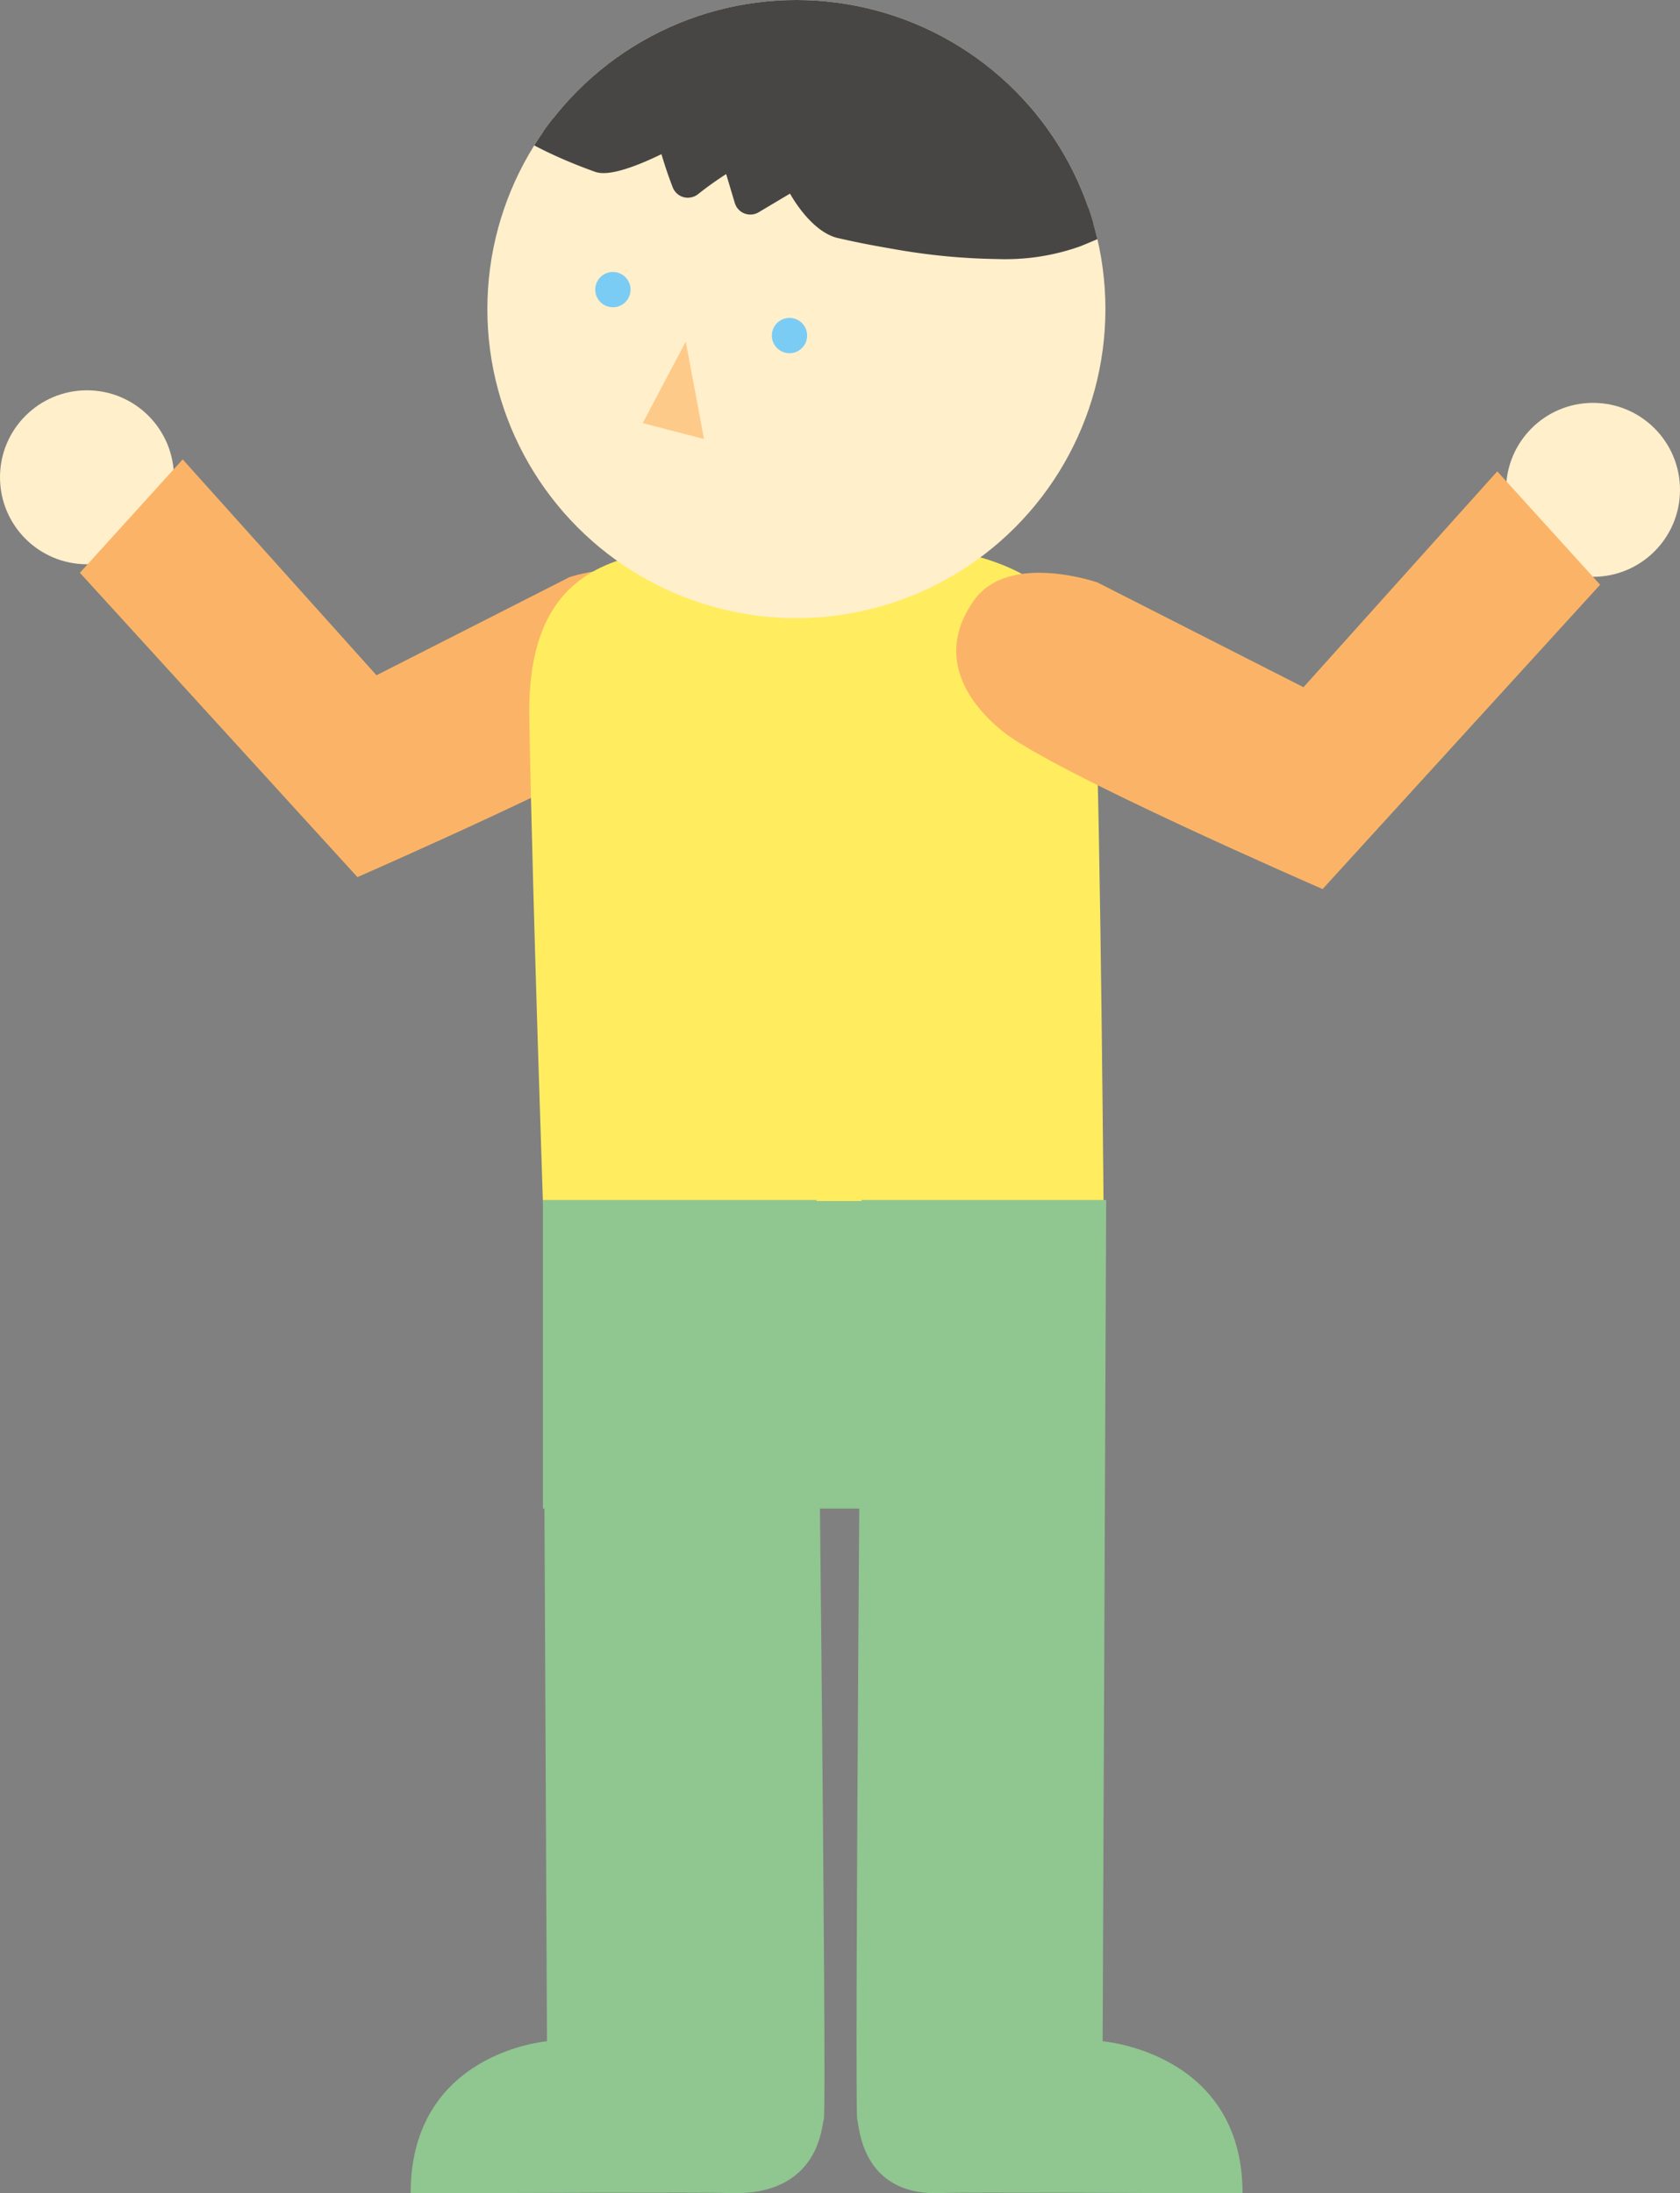
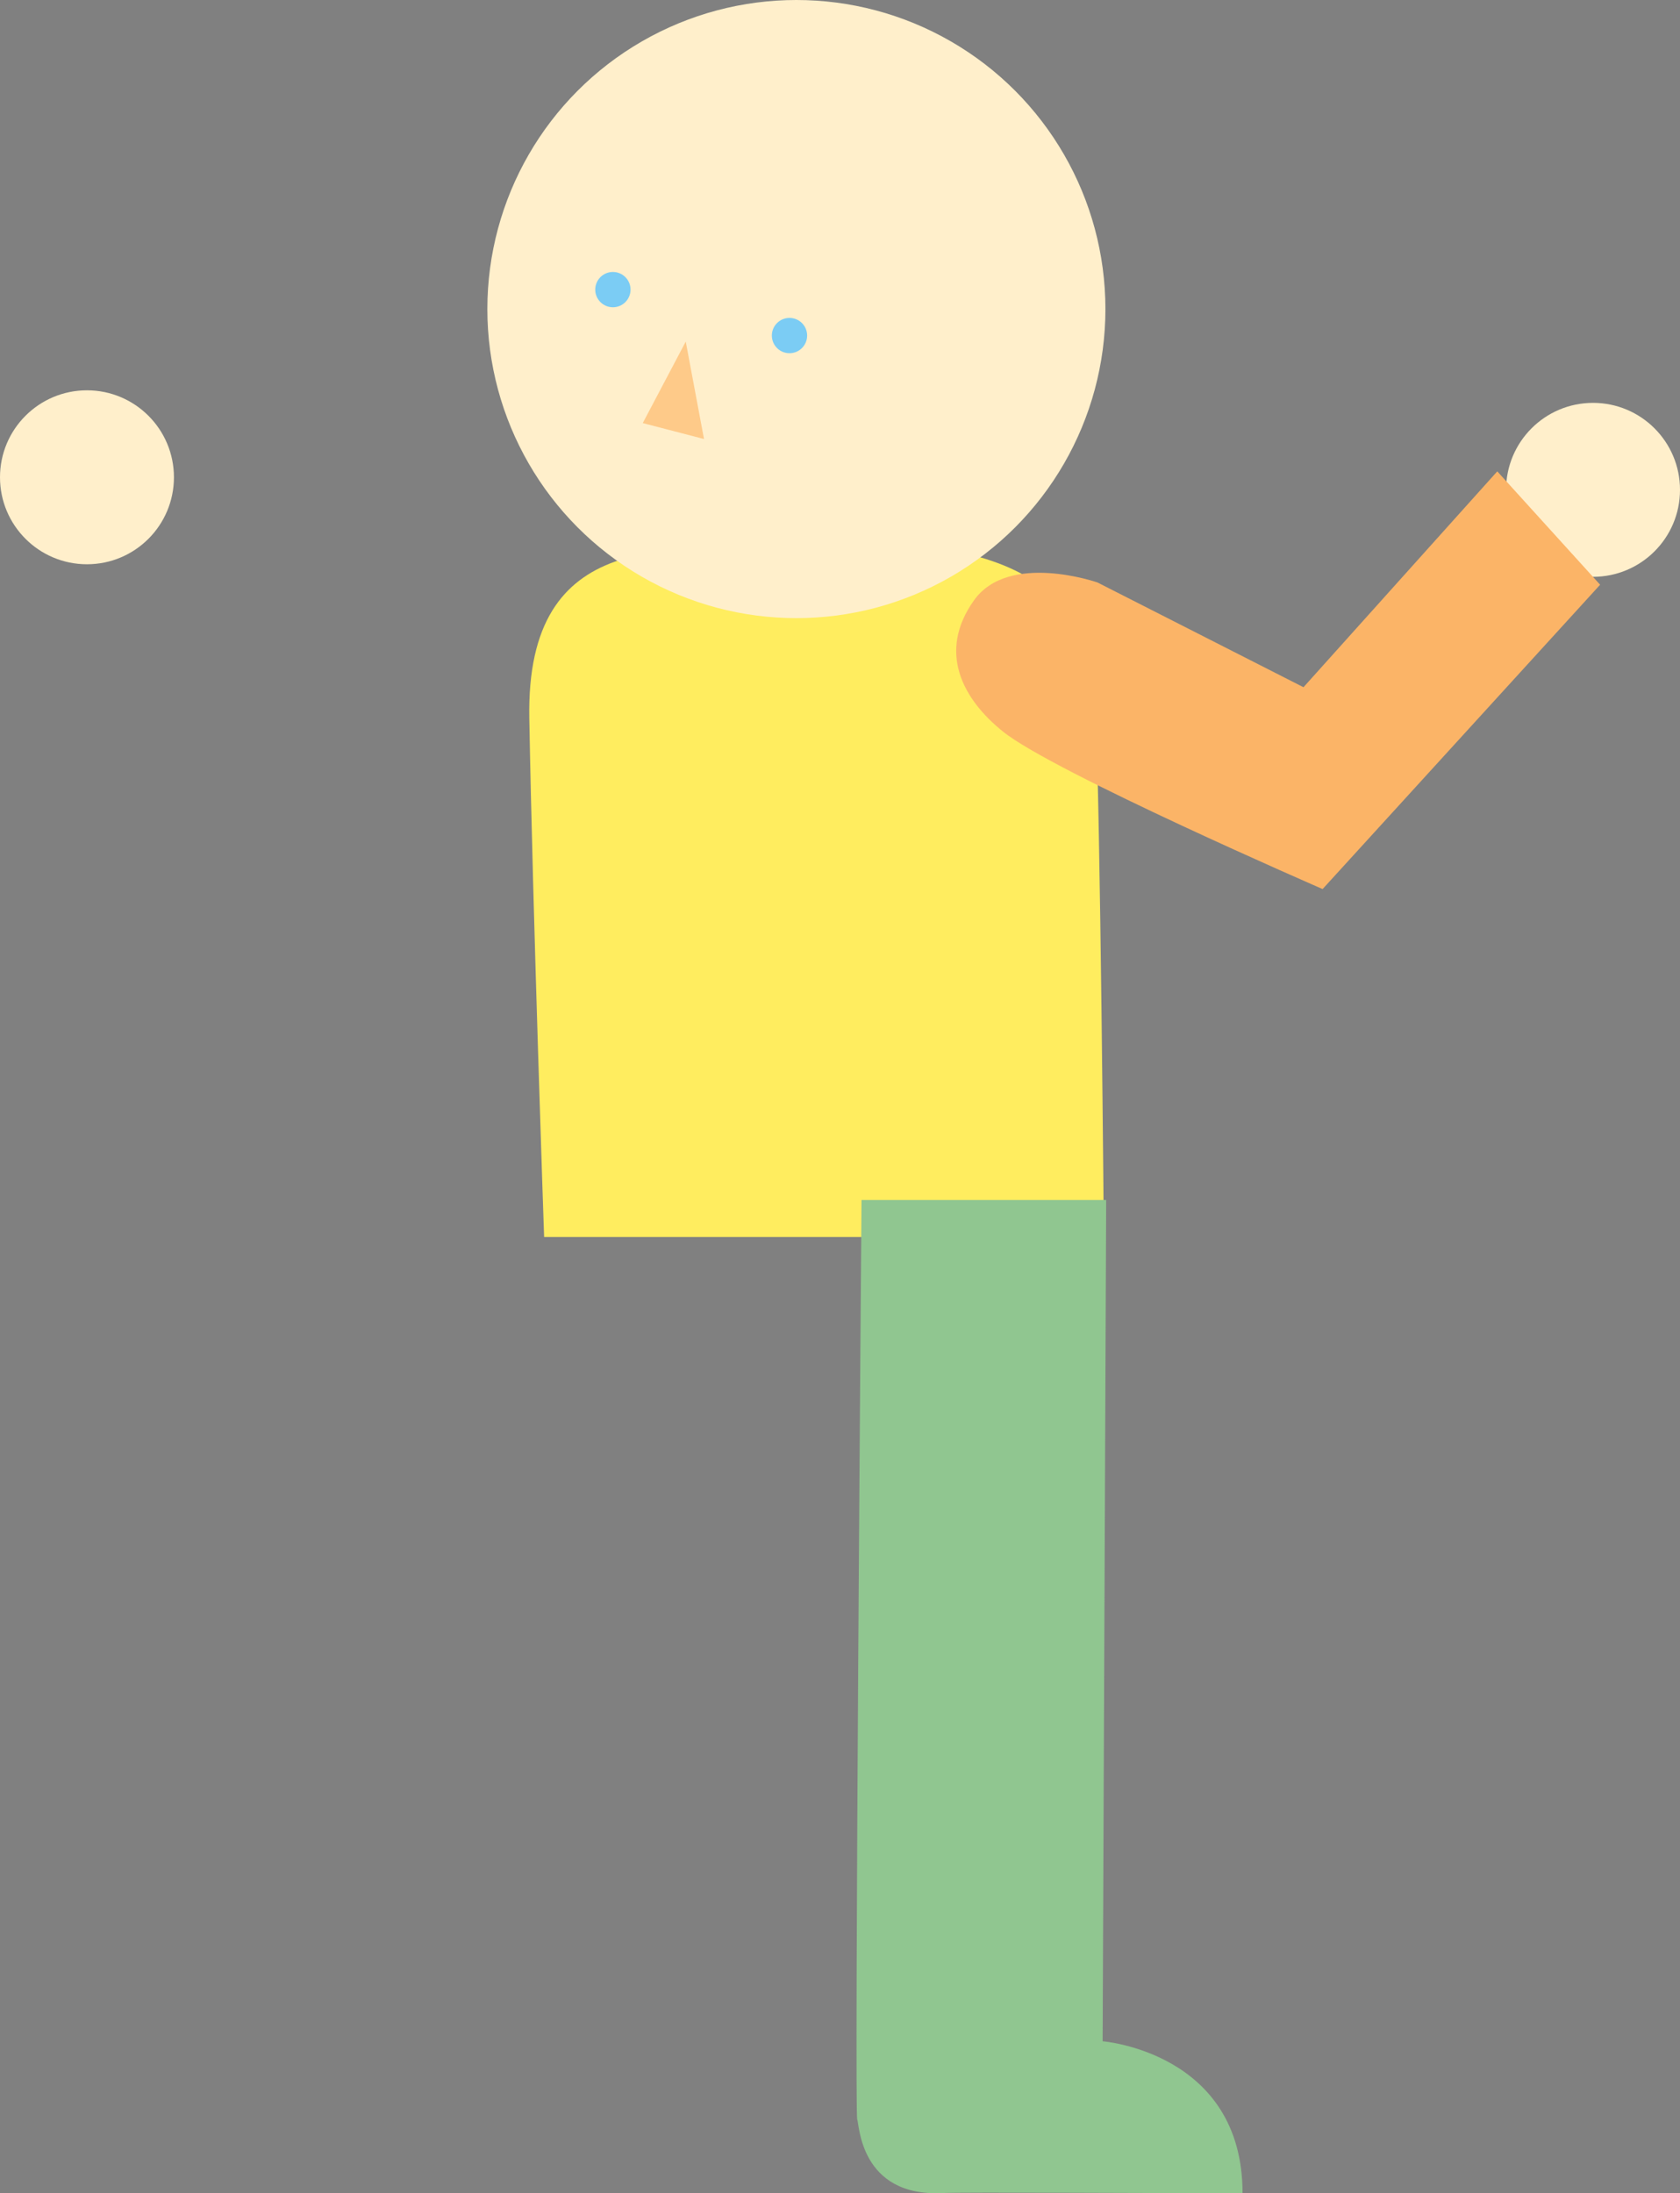
<svg xmlns="http://www.w3.org/2000/svg" width="185.238" height="241.794" viewBox="0 0 185.238 241.794">
  <rect x="0" y="0" width="185.238" height="241.794" fill="#808080" stroke="none" />
  <defs>
    <clipPath id="clip-path">
-       <circle id="楕円形_366" data-name="楕円形 366" cx="34.074" cy="34.074" r="34.074" fill="none" />
-     </clipPath>
+       </clipPath>
  </defs>
  <g id="グループ_4364" data-name="グループ 4364" transform="translate(-431.211 -214.523)">
    <g id="グループ_2178" data-name="グループ 2178" transform="translate(431.211 257.554)">
      <circle id="楕円形_364" data-name="楕円形 364" cx="9.589" cy="9.589" r="9.589" fill="#ffefcb" />
    </g>
    <g id="グループ_2179" data-name="グループ 2179" transform="translate(440.023 265.175)">
-       <path id="パス_2883" data-name="パス 2883" d="M467.34,209.371c-5.579,4.393-35.228,17.348-35.228,17.348l-30.6-33.552,11.334-12.5,21.368,23.8,21.3-10.827s8.914-2.971,13.976,1.829S472.916,204.979,467.34,209.371Z" transform="translate(-401.514 -180.672)" fill="#fbb467" />
-     </g>
+       </g>
    <g id="グループ_2180" data-name="グループ 2180" transform="translate(489.567 274.325)">
      <path id="パス_2884" data-name="パス 2884" d="M449.9,184.614c-12.39.791-28.722-2.116-28.339,19.138s1.634,57.189,1.634,57.189h61.715s-.373-47.009-.929-58.081S478.8,182.768,449.9,184.614Z" transform="translate(-421.556 -184.373)" fill="#ffed5f" />
    </g>
    <g id="グループ_2181" data-name="グループ 2181" transform="translate(484.947 214.523)">
      <circle id="楕円形_365" data-name="楕円形 365" cx="34.074" cy="34.074" r="34.074" fill="#ffefcb" />
    </g>
    <g id="グループ_2184" data-name="グループ 2184" transform="translate(484.947 214.523)">
      <g id="グループ_2183" data-name="グループ 2183" clip-path="url(#clip-path)">
        <g id="グループ_2182" data-name="グループ 2182" transform="translate(-0.999 -12.85)">
          <path id="パス_2885" data-name="パス 2885" d="M420.01,177.585s2.781,3.216,11.611,6.4c1.382.5,6.378-2,7.891-2.8.593,1.894.821,2.991,1.81,5.579a56.292,56.292,0,0,1,5.27-3.6l1.622,5.456s3.5-2.086,5.161-3.068c.4,1.409,2.729,5.213,4.919,5.71,1.96.443,3.6.771,5.819,1.149,7.119,1.216,14.982,1.8,19.828-.168,10.615-4.311,8.929-5.868,8.929-5.868s-6.434-28.85-29.52-30.573S420.01,177.585,420.01,177.585Z" transform="translate(-418.213 -153.91)" fill="#474645" />
-           <path id="パス_2886" data-name="パス 2886" d="M476.587,196.394a70.476,70.476,0,0,1-11.707-1.14c-2.257-.383-3.921-.717-5.913-1.167-2.23-.5-4.187-2.939-5.315-4.907-1.636.969-3.448,2.052-3.451,2.052a1.79,1.79,0,0,1-2.64-1.031l-.947-3.176a37.733,37.733,0,0,0-3.083,2.2,1.825,1.825,0,0,1-1.6.349,1.8,1.8,0,0,1-1.216-1.1c-.611-1.6-.939-2.645-1.236-3.644-5.433,2.633-6.882,2.1-7.4,1.916-9.013-3.251-12.043-6.553-12.36-6.917a1.8,1.8,0,0,1,0-2.351c.853-.984,21.152-24.205,44.834-22.4,23.214,1.733,30.323,28.568,31.077,31.715a2.321,2.321,0,0,1,.161,1.382c-.26,1.439-1.664,3.372-10.1,6.8A24.581,24.581,0,0,1,476.587,196.394Zm-22.144-11.566a1.807,1.807,0,0,1,.67.131,1.787,1.787,0,0,1,1.058,1.179c.336,1.189,2.371,4.168,3.587,4.445,1.928.438,3.542.759,5.725,1.132,8.612,1.468,15.131,1.449,18.851-.064,5.493-2.232,7.253-3.572,7.782-4.086-.734-2.892-7.535-27.382-27.832-28.9-18.846-1.372-36.006,15.017-40.629,19.852a37.007,37.007,0,0,0,9.646,4.855,27.508,27.508,0,0,0,6.439-2.7,1.793,1.793,0,0,1,2.556,1.048c.178.566.324,1.063.465,1.545.161.546.314,1.073.509,1.678,1.681-1.167,3.362-2.183,3.461-2.245a1.8,1.8,0,0,1,2.65,1.026l.967,3.241c1.078-.643,2.358-1.4,3.186-1.889A1.775,1.775,0,0,1,454.444,184.827Zm38.268,3.938h0Zm0,0,0,0Zm-.005,0,0,0Zm-.047-.047.047.047Zm0,0h0ZM421.08,178.657h0Z" transform="translate(-419.283 -154.983)" fill="#474645" />
        </g>
      </g>
    </g>
    <g id="グループ_2185" data-name="グループ 2185" transform="translate(476.489 346.814)">
-       <path id="パス_2887" data-name="パス 2887" d="M430.858,213.7l.438,92.753s-15.03,1.2-15.03,16.75c10.3,0,32.449-.129,34.986-.017,10.276.442,10.313-7.678,10.57-8.1.373-.615-.8-101.382-.8-101.382Z" transform="translate(-416.266 -213.698)" fill="#90c690" />
-     </g>
+       </g>
    <g id="グループ_2186" data-name="グループ 2186" transform="translate(525.652 346.814)">
      <path id="パス_2888" data-name="パス 2888" d="M463.681,213.7l-.391,92.753s15.427,1.2,15.427,16.75c-9.129,0-30.867-.129-33.114-.017-9.109.442-9.141-7.678-9.369-8.1-.334-.615.472-101.382.472-101.382Z" transform="translate(-436.154 -213.698)" fill="#90c690" />
    </g>
    <g id="グループ_2187" data-name="グループ 2187" transform="translate(491.073 346.929)">
-       <rect id="長方形_1345" data-name="長方形 1345" width="61.849" height="33.912" fill="#90c690" />
-     </g>
+       </g>
    <g id="グループ_2228" data-name="グループ 2228" transform="translate(496.843 244.506)">
      <circle id="楕円形_368" data-name="楕円形 368" cx="1.946" cy="1.946" r="1.946" fill="#7bccf4" />
    </g>
    <g id="グループ_2229" data-name="グループ 2229" transform="translate(516.315 249.572)">
      <circle id="楕円形_369" data-name="楕円形 369" cx="1.946" cy="1.946" r="1.946" fill="#7bccf4" />
    </g>
    <g id="グループ_2230" data-name="グループ 2230" transform="translate(502.081 252.183)">
      <path id="パス_2902" data-name="パス 2902" d="M426.619,184.4l4.741-8.984,2.014,10.741Z" transform="translate(-426.619 -175.416)" fill="#feca89" />
    </g>
    <g id="グループ_2231" data-name="グループ 2231" transform="translate(597.271 258.938)">
      <circle id="楕円形_370" data-name="楕円形 370" cx="9.589" cy="9.589" r="9.589" fill="#ffefcb" />
    </g>
    <g id="グループ_2233" data-name="グループ 2233" transform="translate(536.642 266.493)">
      <path id="パス_2904" data-name="パス 2904" d="M445.771,209.9C451.3,214.354,481,227.252,481,227.252L511.6,193.7,500.26,181.2,478.893,205l-22.72-11.551s-9.774-3.414-13.611,1.97C438.513,201.107,441.3,206.313,445.771,209.9Z" transform="translate(-440.6 -181.205)" fill="#fbb467" />
    </g>
  </g>
</svg>